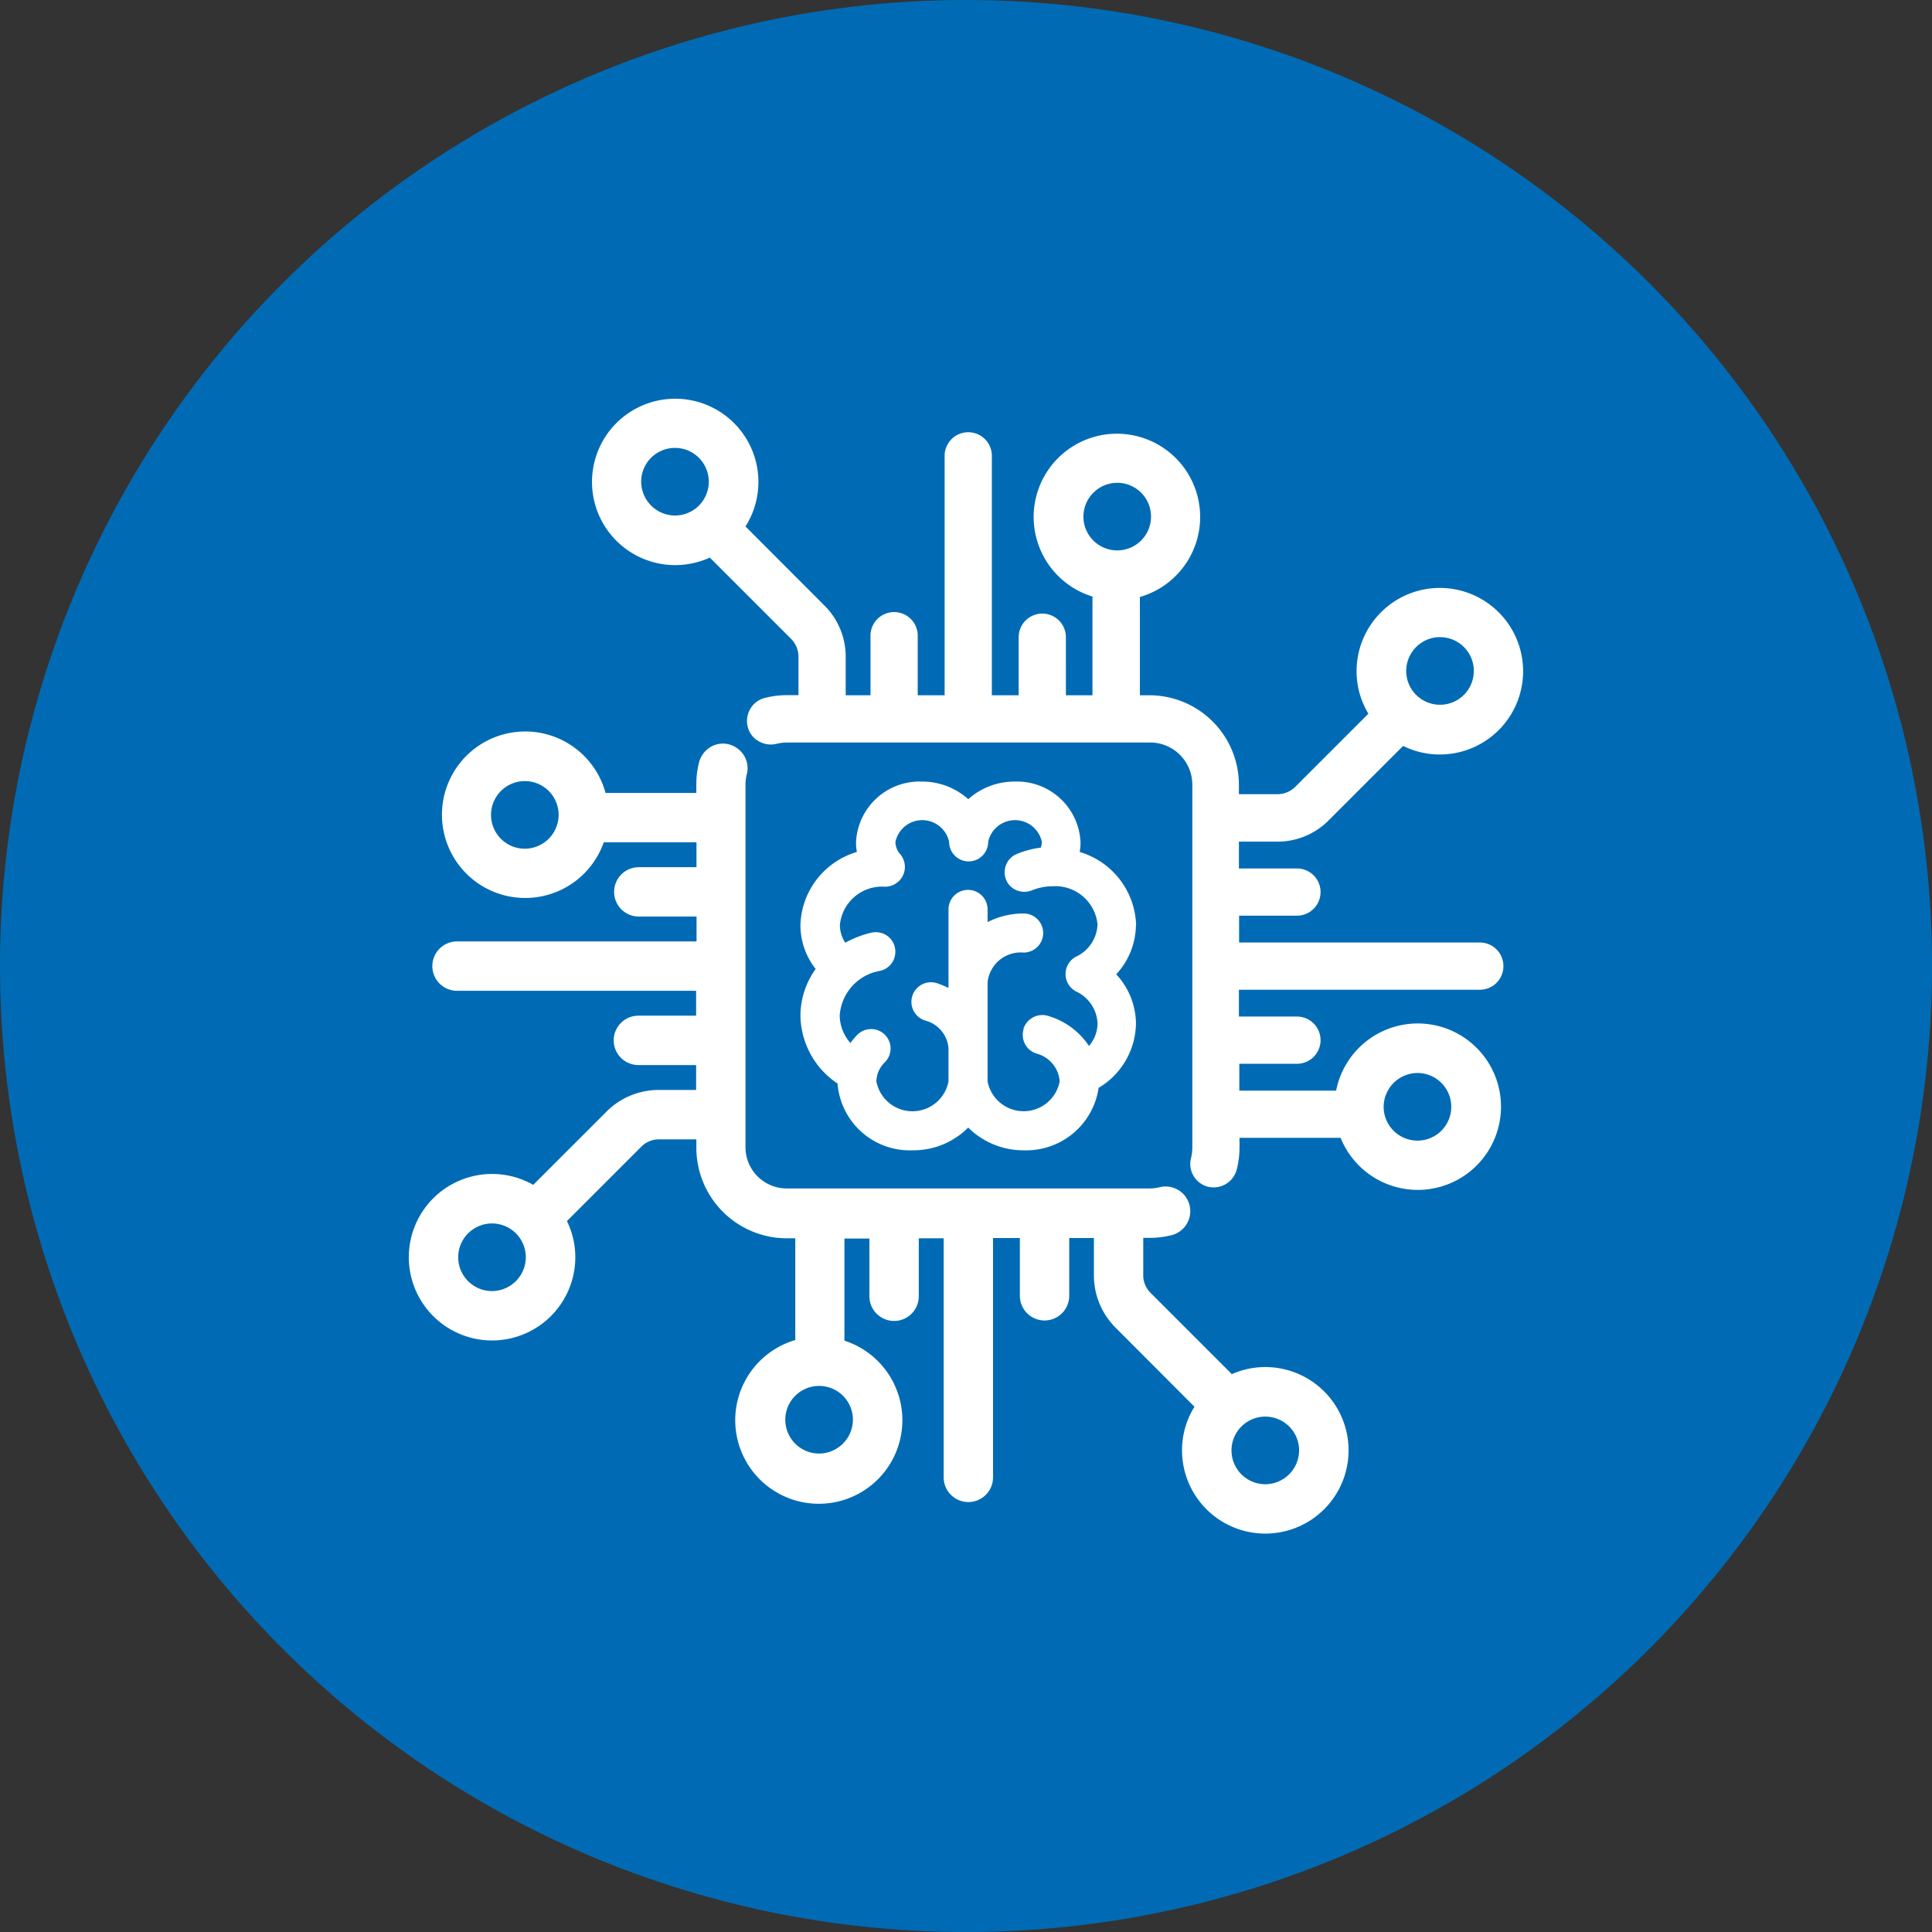
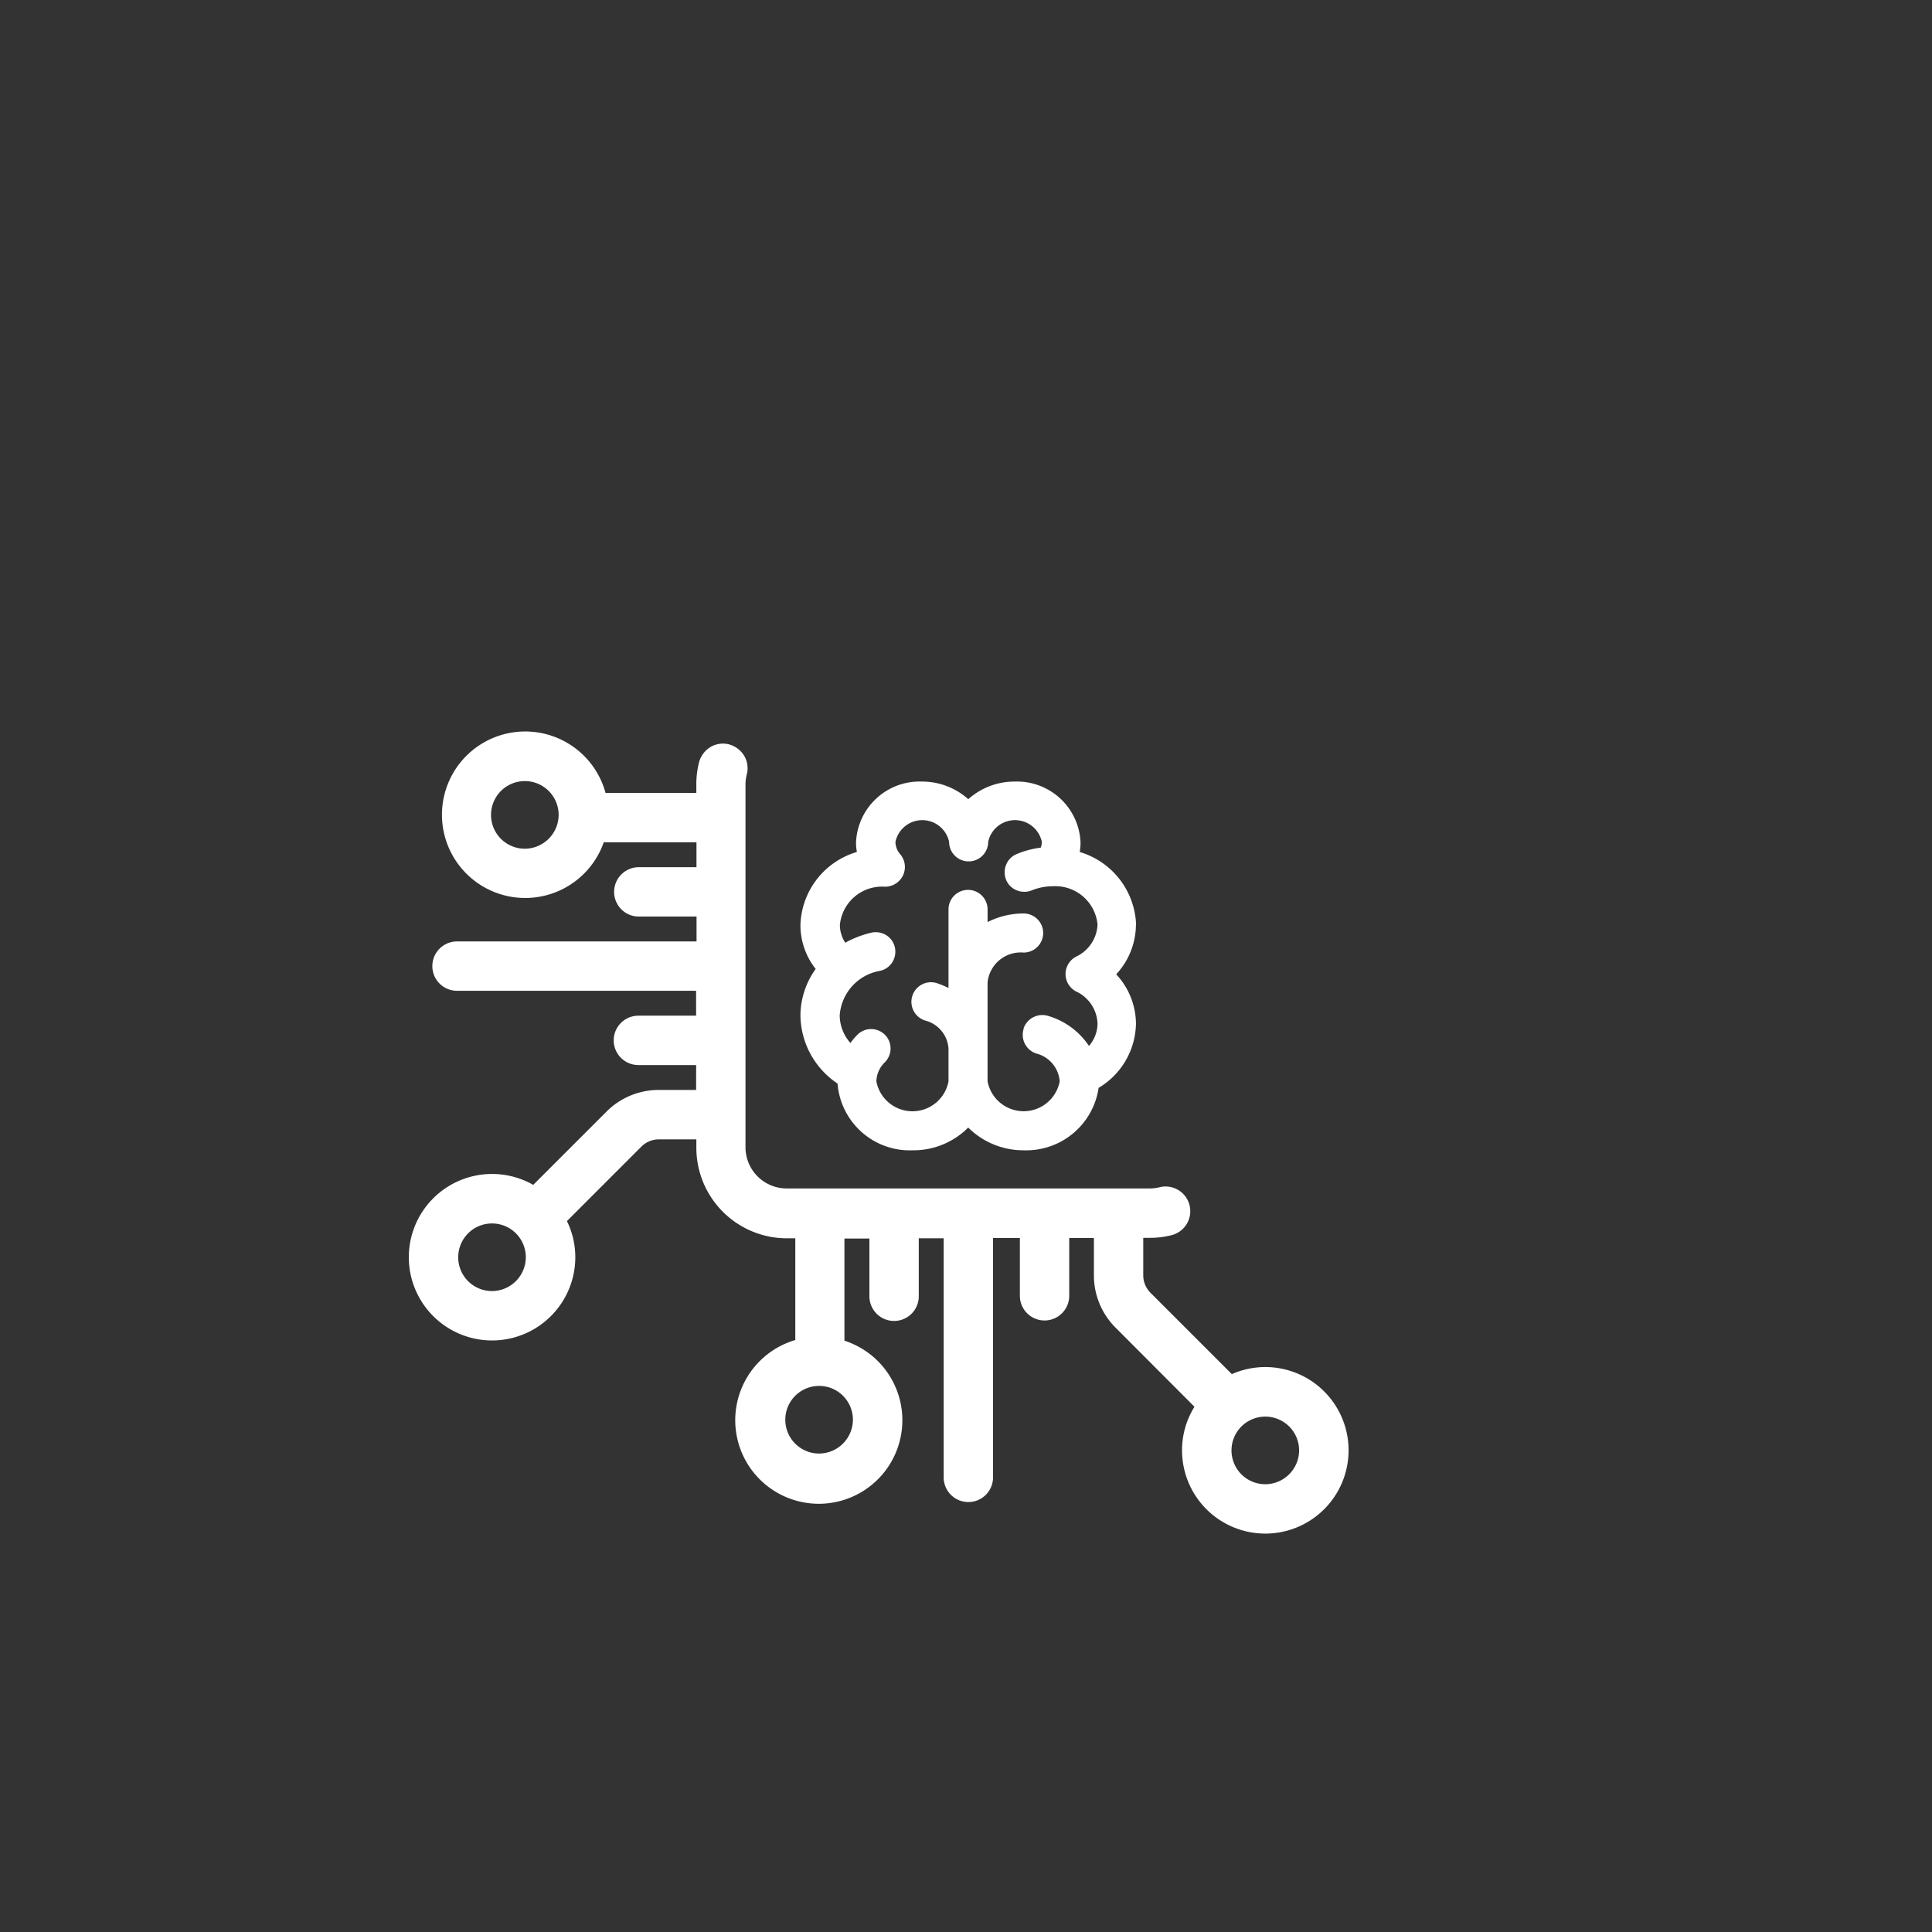
<svg xmlns="http://www.w3.org/2000/svg" width="79.999" height="80" viewBox="0 0 79.999 80">
  <rect x="0" y="0" width="79.999" height="80" fill="#333333" stroke="none" />
  <g id="noun-ai-3565001-FFFFFF" transform="translate(0 0)">
-     <path id="Path_1043" data-name="Path 1043" d="M80,40A40,40,0,1,1,60,5.359,40,40,0,0,1,80,40" fill="#006bb4" />
    <path id="Path_1044" data-name="Path 1044" d="M47.043,38.3a3.263,3.263,0,0,0-2.337-3.022,2.037,2.037,0,0,0,.036-.4,2.633,2.633,0,0,0-2.728-2.515,2.863,2.863,0,0,0-1.92.729,2.862,2.862,0,0,0-1.92-.729,2.633,2.633,0,0,0-2.728,2.515,2.017,2.017,0,0,0,.036.4A3.254,3.254,0,0,0,33.144,38.3a2.928,2.928,0,0,0,.631,1.822,3.333,3.333,0,0,0-.631,1.928,3.44,3.44,0,0,0,1.537,2.817,3,3,0,0,0,3.11,2.764,3.2,3.2,0,0,0,2.3-.942,3.238,3.238,0,0,0,2.3.942,3.03,3.03,0,0,0,3.1-2.586,3.153,3.153,0,0,0,1.546-2.657,3.025,3.025,0,0,0-.818-2.044,3.043,3.043,0,0,0,.817-2.044Zm-4.657,4.31a.811.811,0,0,0,.524,1.013,1.287,1.287,0,0,1,.969,1.155,1.52,1.52,0,0,1-2.986,0v-4.1a1.38,1.38,0,0,1,1.493-1.235.809.809,0,0,0,0-1.618,3.3,3.3,0,0,0-1.493.355v-.524a.809.809,0,1,0-1.618,0V40.91a3.643,3.643,0,0,0-.48-.2.811.811,0,0,0-.489,1.547,1.287,1.287,0,0,1,.969,1.155v1.368a1.52,1.52,0,0,1-2.986,0,1.13,1.13,0,0,1,.347-.791.808.808,0,0,0,.24-.569.8.8,0,0,0-.231-.569.808.808,0,0,0-.569-.24.8.8,0,0,0-.569.231,2.735,2.735,0,0,0-.293.347,1.746,1.746,0,0,1-.444-1.137A2.013,2.013,0,0,1,36.441,40.2a.8.8,0,0,0,.507-.355.827.827,0,0,0,.107-.613.8.8,0,0,0-.355-.507.827.827,0,0,0-.613-.107A4.21,4.21,0,0,0,35,39.035a1.327,1.327,0,0,1-.222-.737,1.753,1.753,0,0,1,1.857-1.582h.027a.832.832,0,0,0,.524-.2.815.815,0,0,0,.16-1.049c-.009-.009-.009-.018-.018-.027s-.009-.009-.009-.018-.027-.027-.036-.045l-.018-.018a.776.776,0,0,1-.187-.5,1.136,1.136,0,0,1,2.222,0,.809.809,0,0,0,1.618,0,1.136,1.136,0,0,1,2.222,0,.757.757,0,0,1-.045.24,3.743,3.743,0,0,0-1,.267.792.792,0,0,0-.435.444.837.837,0,0,0,0,.622.792.792,0,0,0,.444.435.837.837,0,0,0,.622,0,2.314,2.314,0,0,1,.818-.169h.036a1.756,1.756,0,0,1,1.866,1.582,1.543,1.543,0,0,1-.889,1.333.813.813,0,0,0,0,1.44,1.527,1.527,0,0,1,.889,1.333,1.435,1.435,0,0,1-.355.924,3.059,3.059,0,0,0-1.662-1.235.822.822,0,0,0-1.05.524Z" fill="#fff" />
    <path id="Path_1045" data-name="Path 1045" d="M52.393,56.606a3.432,3.432,0,0,0-1.386.293l-3.368-3.368a1.021,1.021,0,0,1-.3-.729V51.256h.258a3.628,3.628,0,0,0,.933-.116,1.023,1.023,0,0,0-.507-1.982,1.747,1.747,0,0,1-.427.053H32.575a1.707,1.707,0,0,1-1.706-1.706V32.495a1.694,1.694,0,0,1,.053-.427,1.018,1.018,0,0,0-.107-.773,1.066,1.066,0,0,0-.622-.471,1.018,1.018,0,0,0-.773.107,1.066,1.066,0,0,0-.471.622,3.679,3.679,0,0,0-.116.933v.347H25.074A3.447,3.447,0,1,0,25,34.877h3.839v1.031H26.451a1.022,1.022,0,1,0,0,2.044h2.391v1.03H18.924a1.022,1.022,0,1,0,0,2.044h9.9v1.031H26.434a1.022,1.022,0,1,0,0,2.044h2.391v1.031H27.278a3.052,3.052,0,0,0-2.168.9l-3.03,3.03a3.447,3.447,0,1,0,1.742,3,3.392,3.392,0,0,0-.347-1.5l3.084-3.084a1.021,1.021,0,0,1,.729-.3h1.546v.347a3.751,3.751,0,0,0,3.75,3.75h.347v4.212a3.46,3.46,0,1,0,2.035.027v-4.23H36v2.391a1.022,1.022,0,0,0,2.044,0V51.274h1.031v9.9a1.022,1.022,0,0,0,2.044,0V51.264h1.111v2.391a1.022,1.022,0,0,0,2.044,0V51.264h1.022v1.546a3.052,3.052,0,0,0,.9,2.168L49.46,58.25a3.4,3.4,0,0,0-.515,1.813,3.448,3.448,0,1,0,3.448-3.457ZM21.732,35.143a1.4,1.4,0,1,1,1.4-1.4A1.407,1.407,0,0,1,21.732,35.143ZM20.373,53.46a1.4,1.4,0,1,1,1.4-1.4A1.407,1.407,0,0,1,20.373,53.46Zm13.544,6.727a1.4,1.4,0,1,1,1.4-1.4A1.407,1.407,0,0,1,33.917,60.187Zm18.476,1.271a1.4,1.4,0,1,1,1.4-1.4A1.407,1.407,0,0,1,52.392,61.458Z" fill="#fff" />
-     <path id="Path_1046" data-name="Path 1046" d="M61.244,40.982a.978.978,0,1,0,0-1.955H51.308V37.916h2.426a.978.978,0,0,0,0-1.955H51.3V34.85h1.582a2.981,2.981,0,0,0,2.142-.889L58.1,30.886a3.385,3.385,0,0,0,1.52.355,3.448,3.448,0,1,0-3.448-3.448,3.4,3.4,0,0,0,.489,1.76l-3.022,3.022a1.055,1.055,0,0,1-.755.311H51.3v-.391a3.71,3.71,0,0,0-3.706-3.706H47.2v-4.07a3.447,3.447,0,1,0-1.964-.018v4.088h-1.1V26.354a.978.978,0,0,0-1.955,0v2.435H41.07V18.844a.978.978,0,0,0-1.955,0v9.945H38V26.354a.978.978,0,1,0-1.955,0v2.435H35.018V27.207a2.981,2.981,0,0,0-.889-2.142L30.868,21.8a3.445,3.445,0,1,0-2.906,1.6,3.507,3.507,0,0,0,1.431-.311l3.359,3.359a1.055,1.055,0,0,1,.311.755v1.582h-.471a3.61,3.61,0,0,0-.924.116.951.951,0,0,0-.6.453.976.976,0,0,0-.107.737.928.928,0,0,0,.453.6.993.993,0,0,0,.747.107,1.818,1.818,0,0,1,.435-.053H47.62a1.748,1.748,0,0,1,1.751,1.751V47.514a1.765,1.765,0,0,1-.053.435.976.976,0,0,0,.7,1.191,1.106,1.106,0,0,0,.24.027.987.987,0,0,0,.951-.737,3.61,3.61,0,0,0,.116-.924v-.391h4.186a3.446,3.446,0,1,0-.186-1.955H51.317V44.048h2.417a.978.978,0,0,0,0-1.955H51.3V40.982Zm-1.617-14.6a1.4,1.4,0,1,1-1.4,1.4A1.407,1.407,0,0,1,59.627,26.38ZM26.549,19.946a1.4,1.4,0,1,1,1.4,1.4A1.407,1.407,0,0,1,26.549,19.946Zm19.712.045a1.4,1.4,0,1,1-1.4,1.4A1.407,1.407,0,0,1,46.261,19.991ZM58.693,44.43a1.4,1.4,0,1,1-1.4,1.4A1.407,1.407,0,0,1,58.693,44.43Z" fill="#fff" />
  </g>
</svg>